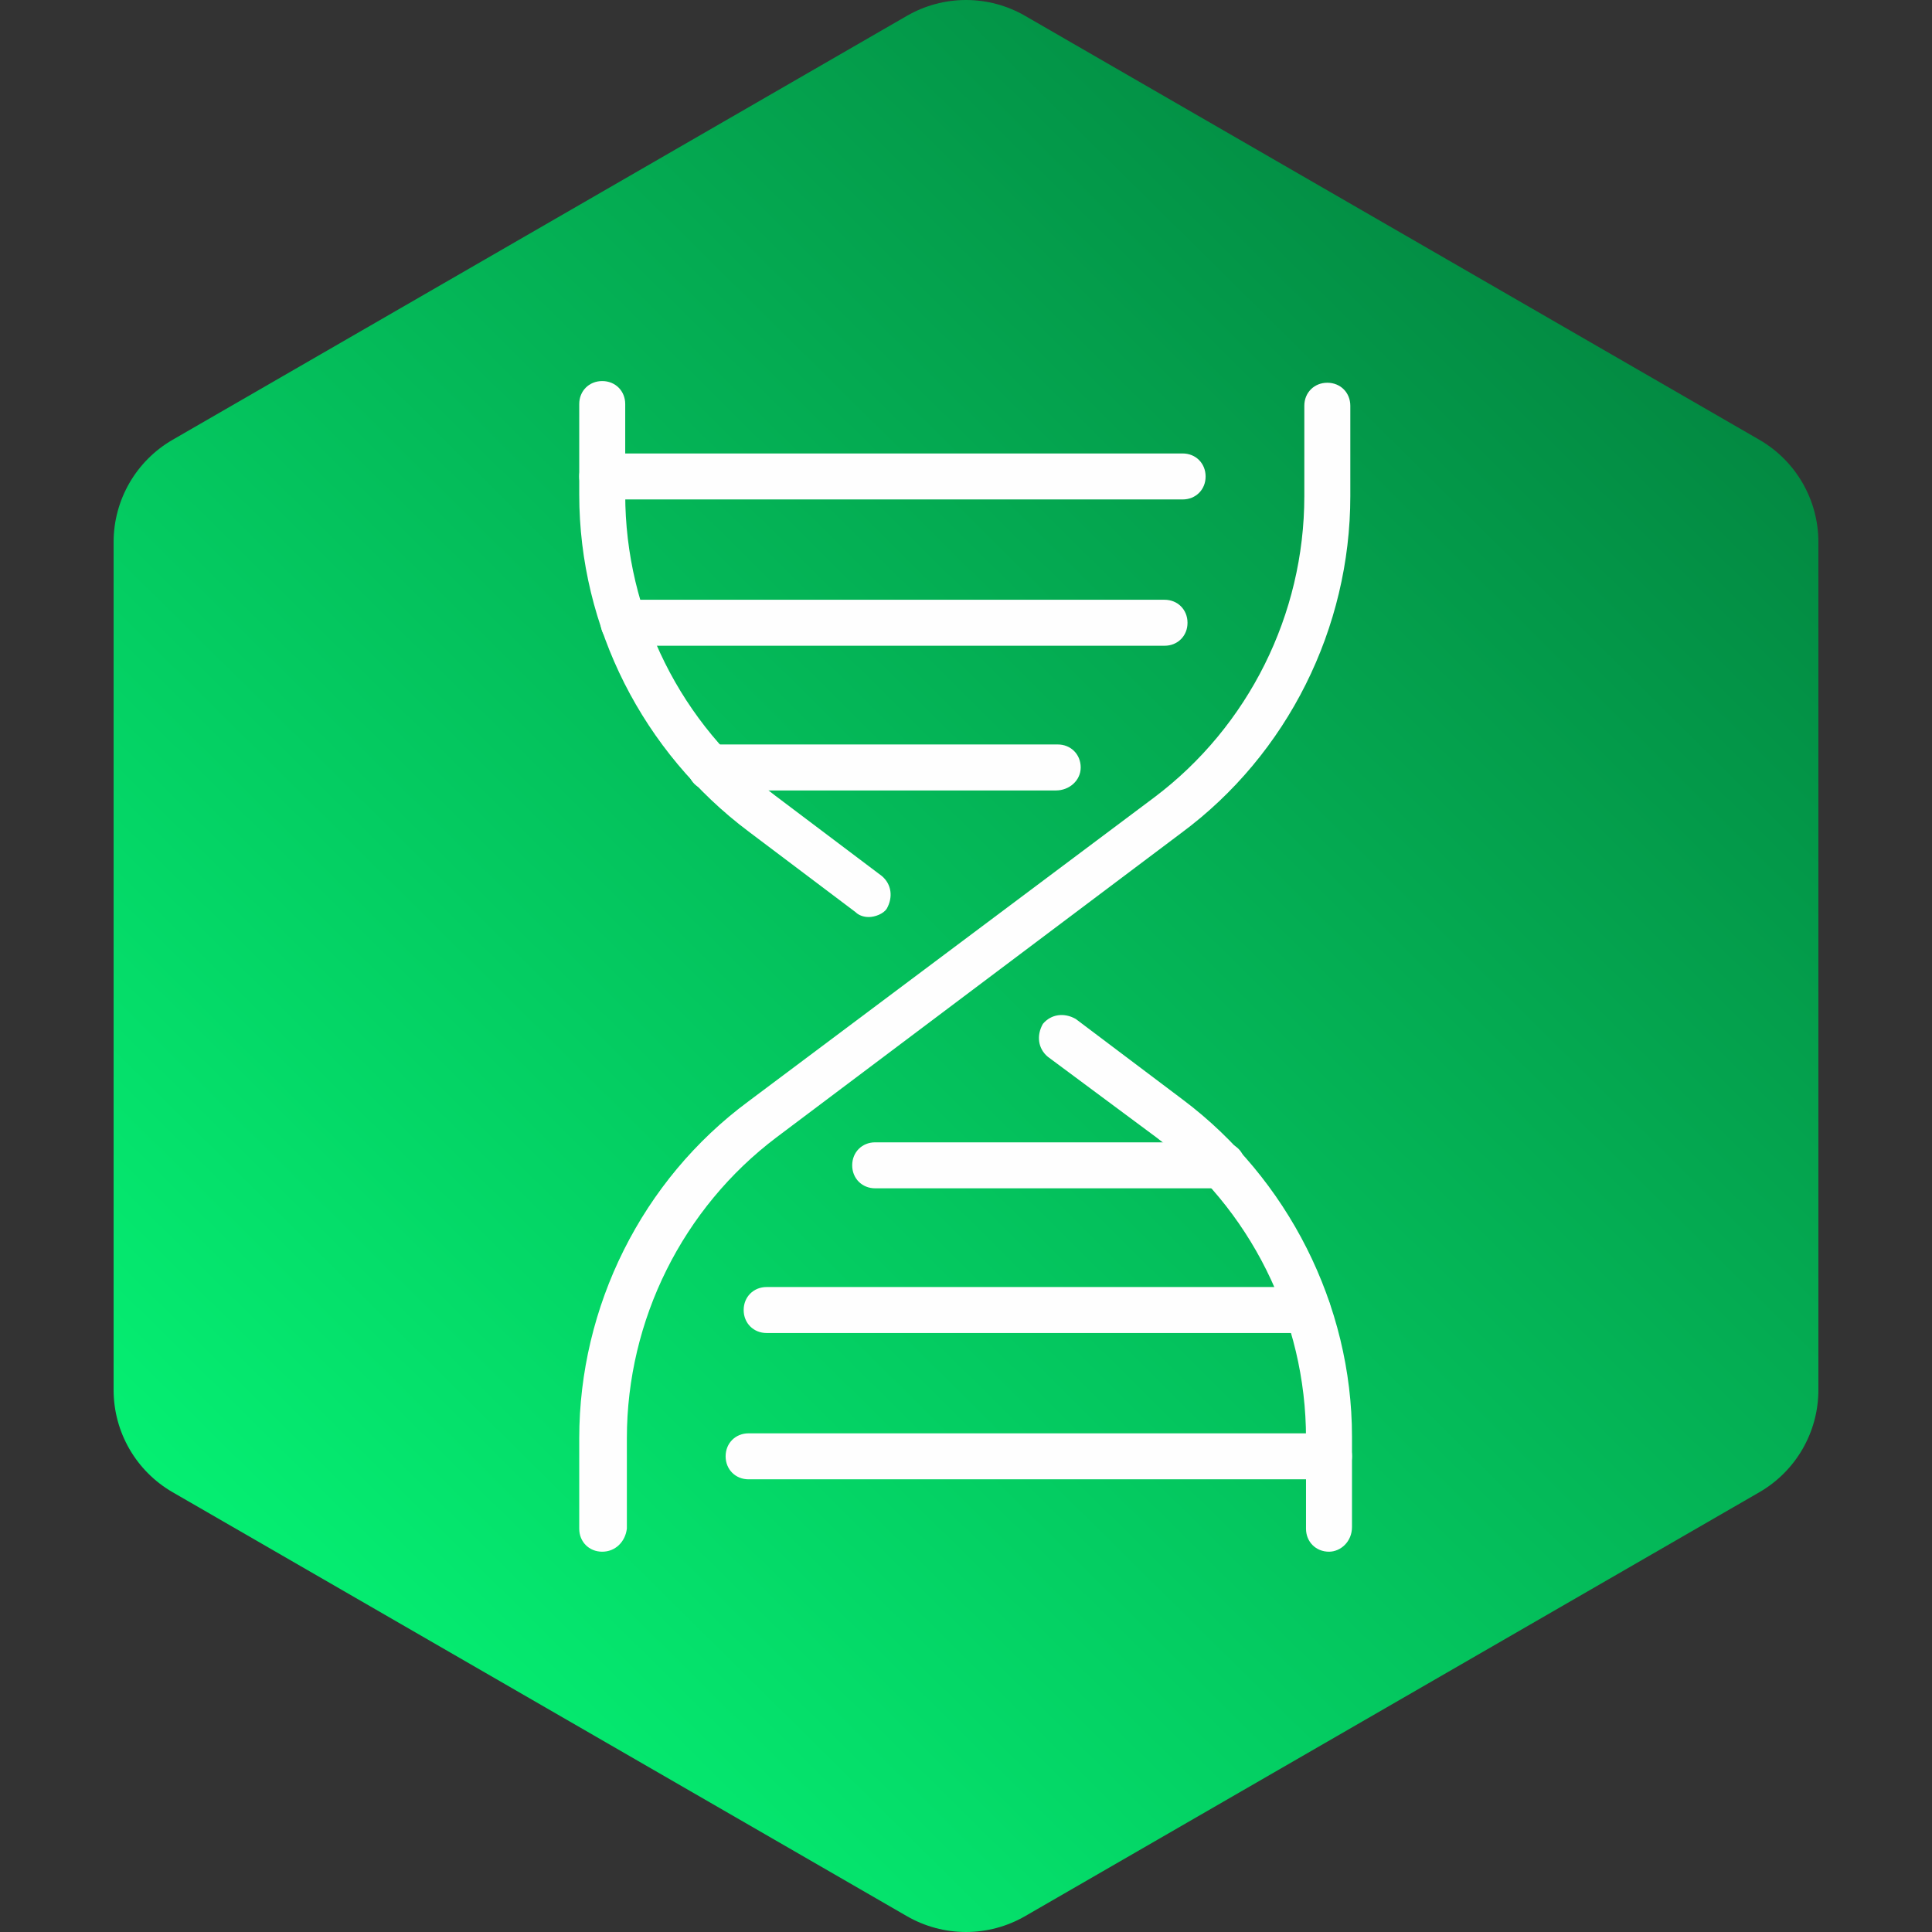
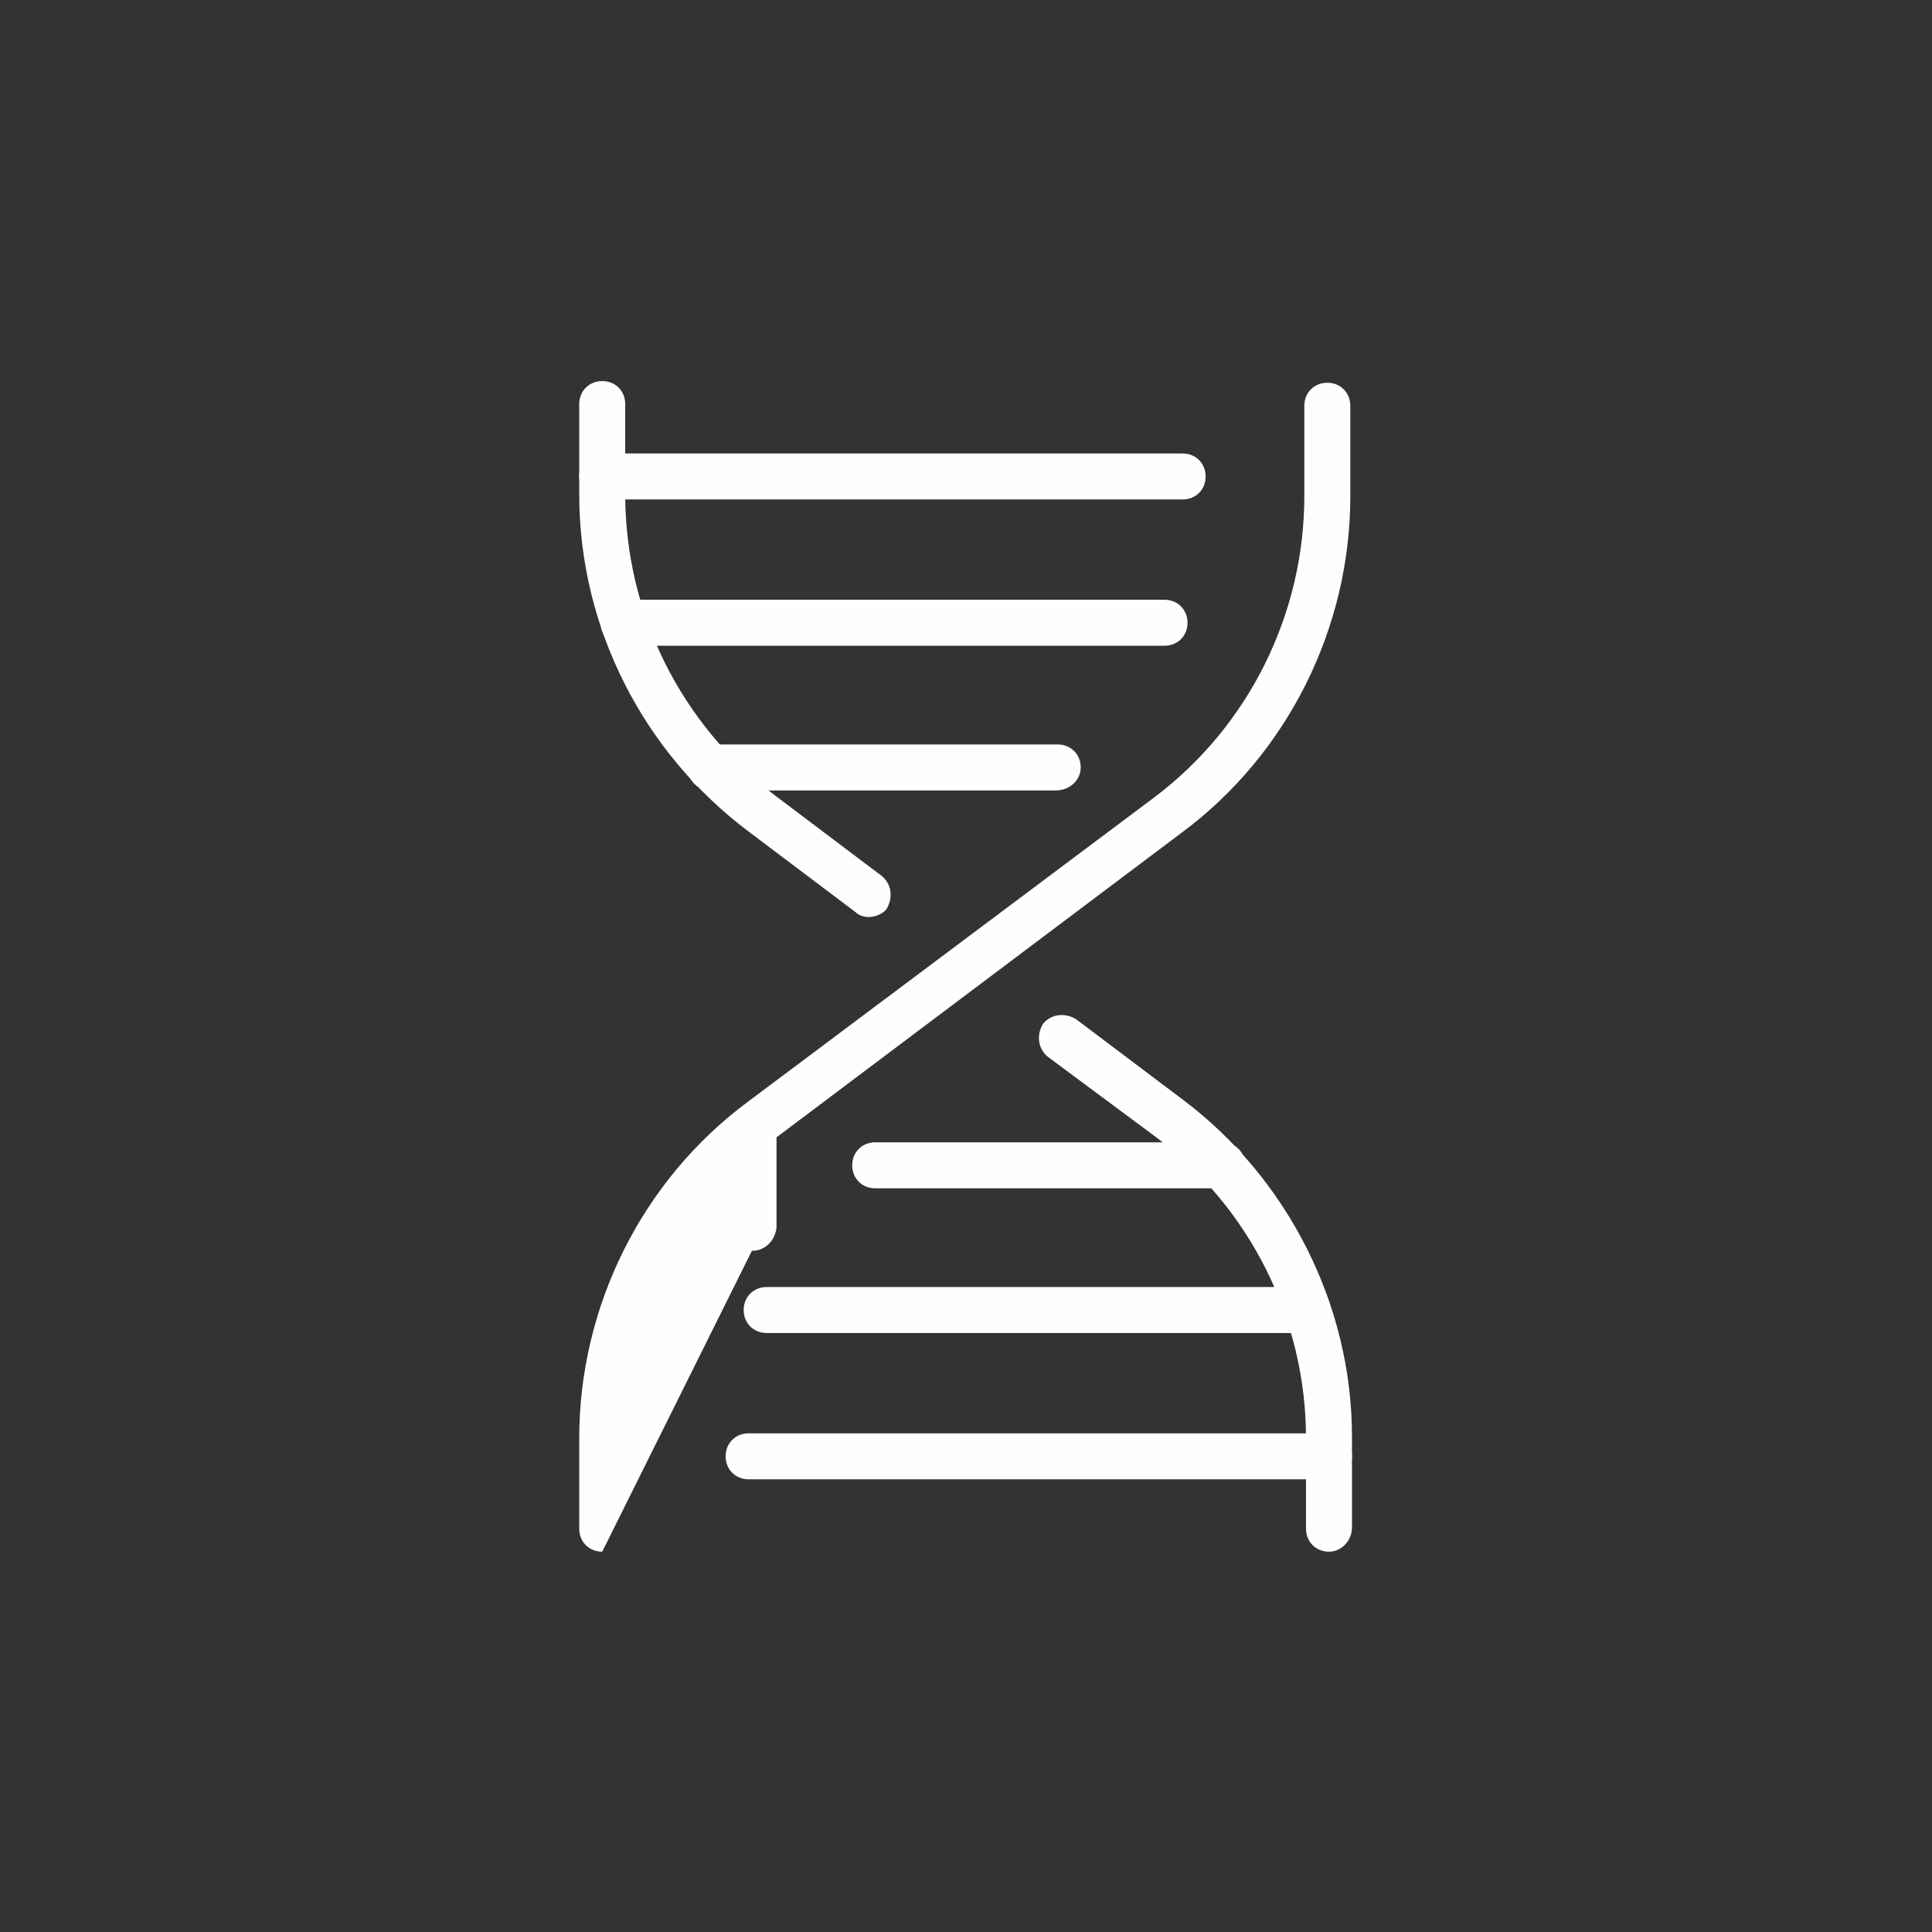
<svg xmlns="http://www.w3.org/2000/svg" xml:space="preserve" width="2811px" height="2811px" version="1.1" style="shape-rendering:geometricPrecision; text-rendering:geometricPrecision; image-rendering:optimizeQuality; fill-rule:evenodd; clip-rule:evenodd" viewBox="0 0 2811 2811" xlink="http://www.w3.org/1999/xlink">
  <rect x="0" y="0" width="2811" height="2811" fill="#333333" stroke="none" />
  <defs>
    <style type="text/css">
   
    .fil1 {fill:#FEFEFE;fill-rule:nonzero}
    .fil0 {fill:url(#id0);fill-rule:nonzero}
   
  </style>
    <linearGradient id="id0" gradientUnits="userSpaceOnUse" x1="87.98" y1="2723.02" x2="2723.02" y2="59.34">
      <stop offset="0" style="stop-opacity:1; stop-color:#05FA77" />
      <stop offset="0.051" style="stop-opacity:1; stop-color:#05FA77" />
      <stop offset="0.949" style="stop-opacity:1; stop-color:#037D3C" />
      <stop offset="1" style="stop-opacity:1; stop-color:#037D3C" />
    </linearGradient>
  </defs>
  <g id="Слой_x0020_1">
    <g id="_3018847507872">
-       <path class="fil0" d="M1491.43 23.02l1068.36 616.83c53.17,30.69 85.92,87.44 85.92,148.83l0 1233.65c0,61.38 -32.77,118.15 -85.93,148.83l-1068.35 616.82c-26.12,15.07 -55.78,23.02 -85.93,23.02 -30.15,0 -59.84,-7.95 -85.93,-23.01l-1068.36 -616.84c-53.17,-30.69 -85.92,-87.44 -85.92,-148.83l0 -1233.65c0,-61.38 32.77,-118.16 85.93,-148.83l1068.35 -616.82c26.12,-15.07 55.78,-23.02 85.93,-23.02 30.15,0 59.84,7.95 85.93,23.01l0 0.01z" />
-     </g>
+       </g>
    <g id="_3018847498176">
      <path class="fil1" d="M1933.66 2257.68c-19.14,0 -33.45,-14.4 -33.45,-33.44l0 -131.57c0,-172.24 -81.31,-334.91 -217.73,-437.79l-157.93 -117.29c-14.38,-11.96 -16.73,-31.1 -7.18,-47.85 11.96,-14.37 31.1,-16.72 47.84,-7.17l155.49 117.17c153.06,114.82 246.4,299.02 246.4,490.4l0 131.57c0,21.57 -16.72,35.97 -33.44,35.97l0 0zm-669.82 -923.43c-7.17,0 -14.4,-2.44 -19.13,-7.18l-155.5 -117.21c-153.19,-114.83 -246.44,-296.64 -246.44,-490.4l0 -131.57c0,-19.14 14.4,-33.45 33.47,-33.45 19.13,0 33.44,14.41 33.44,33.47l0 131.57c0,172.22 81.29,334.91 217.74,437.77l155.49 117.22c14.38,11.96 16.72,31.1 7.18,47.84 -4.76,7.18 -16.73,11.97 -26.25,11.97l0 -0.03z" />
-       <path class="fil1" d="M876.21 2257.68c-19.13,0 -33.44,-14.4 -33.44,-33.44l0 -131.57c0,-191.37 90.9,-375.57 246.4,-490.4l590.87 -442.55c136.33,-102.89 217.71,-265.58 217.71,-437.8l0 -131.57c0,-19.16 14.4,-33.47 33.47,-33.47 19.14,0 33.44,14.41 33.44,33.47l0 131.57c0,191.38 -90.9,375.55 -246.42,490.4l-588.43 442.46c-136.36,102.86 -217.74,265.58 -217.74,437.77l0 131.57c-2.32,19.16 -16.72,33.56 -35.88,33.56l0.02 0zm844.47 -1531l-844.47 0c-19.13,0 -33.44,-14.4 -33.44,-33.44 0,-19.16 14.38,-33.47 33.44,-33.47l844.47 0c19.14,0 33.44,14.4 33.44,33.47 0.1,19.04 -14.28,33.44 -33.44,33.44l0 0z" />
+       <path class="fil1" d="M876.21 2257.68c-19.13,0 -33.44,-14.4 -33.44,-33.44l0 -131.57c0,-191.37 90.9,-375.57 246.4,-490.4l590.87 -442.55c136.33,-102.89 217.71,-265.58 217.71,-437.8l0 -131.57c0,-19.16 14.4,-33.47 33.47,-33.47 19.14,0 33.44,14.41 33.44,33.47l0 131.57c0,191.38 -90.9,375.55 -246.42,490.4l-588.43 442.46l0 131.57c-2.32,19.16 -16.72,33.56 -35.88,33.56l0.02 0zm844.47 -1531l-844.47 0c-19.13,0 -33.44,-14.4 -33.44,-33.44 0,-19.16 14.38,-33.47 33.44,-33.47l844.47 0c19.14,0 33.44,14.4 33.44,33.47 0.1,19.04 -14.28,33.44 -33.44,33.44l0 0z" />
      <path class="fil1" d="M1694.44 939.54l-787.08 0c-19.14,0 -33.44,-14.4 -33.44,-33.44 0,-19.16 14.37,-33.47 33.44,-33.47l786.98 0c19.14,0 33.45,14.4 33.45,33.47 0.09,19.04 -14.29,33.44 -33.35,33.44l0 0zm-157.93 210.54l-502.36 0c-19.14,0 -33.45,-14.41 -33.45,-33.45 0,-19.16 14.38,-33.46 33.45,-33.46l504.8 0c19.13,0 33.44,14.4 33.44,33.46 0,19.07 -16.72,33.44 -35.88,33.44l0 0.01zm397.15 1002.28l-844.47 0c-19.14,0 -33.44,-14.41 -33.44,-33.45 0,-19.16 14.37,-33.46 33.44,-33.46l844.47 0c19.13,0 33.44,14.4 33.44,33.46 0,19.14 -16.72,33.45 -33.44,33.45zm-31.12 -212.86l-787.08 0c-19.14,0 -33.45,-14.4 -33.45,-33.44 0,-19.16 14.38,-33.47 33.45,-33.47l786.98 0c19.14,0 33.44,14.4 33.44,33.47 0.1,19.04 -14.18,33.44 -33.35,33.44l0.01 0zm-126.81 -210.54l-502.36 0c-19.14,0 -33.45,-14.4 -33.45,-33.44 0,-19.16 14.38,-33.47 33.45,-33.47l504.8 0c19.13,0 33.44,14.4 33.44,33.47 0,19.04 -16.72,33.44 -35.88,33.44z" />
    </g>
  </g>
</svg>